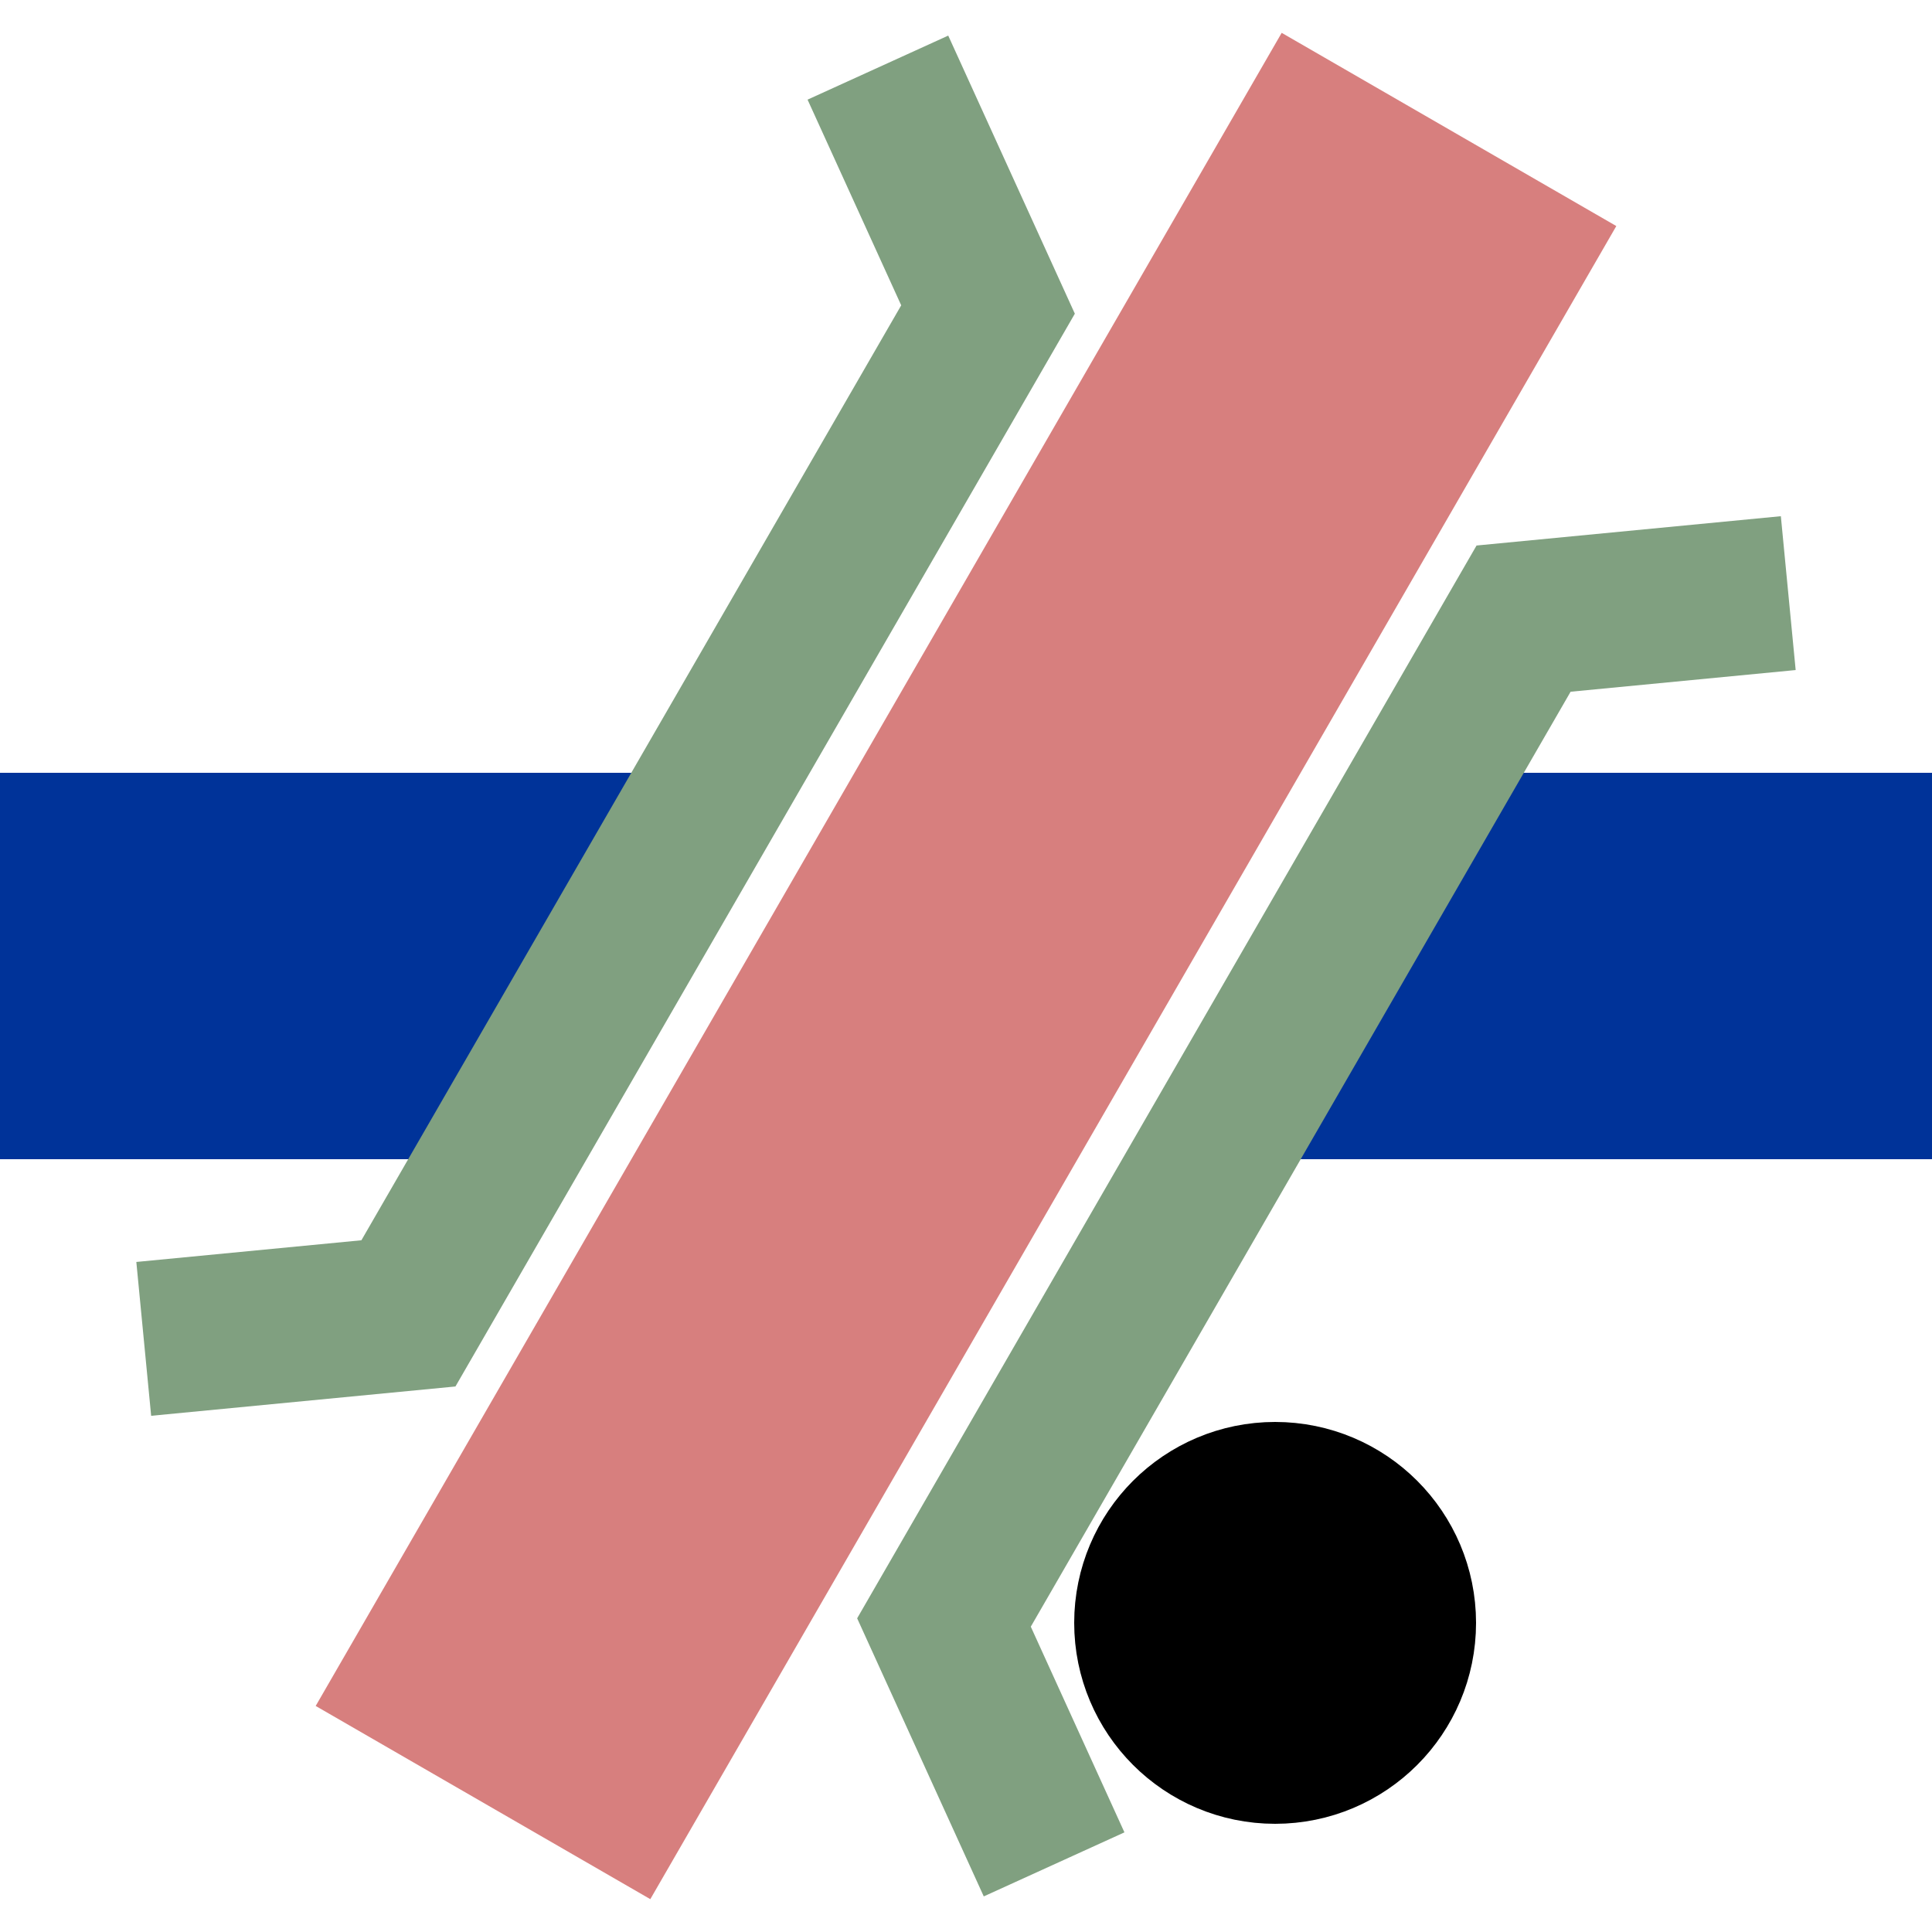
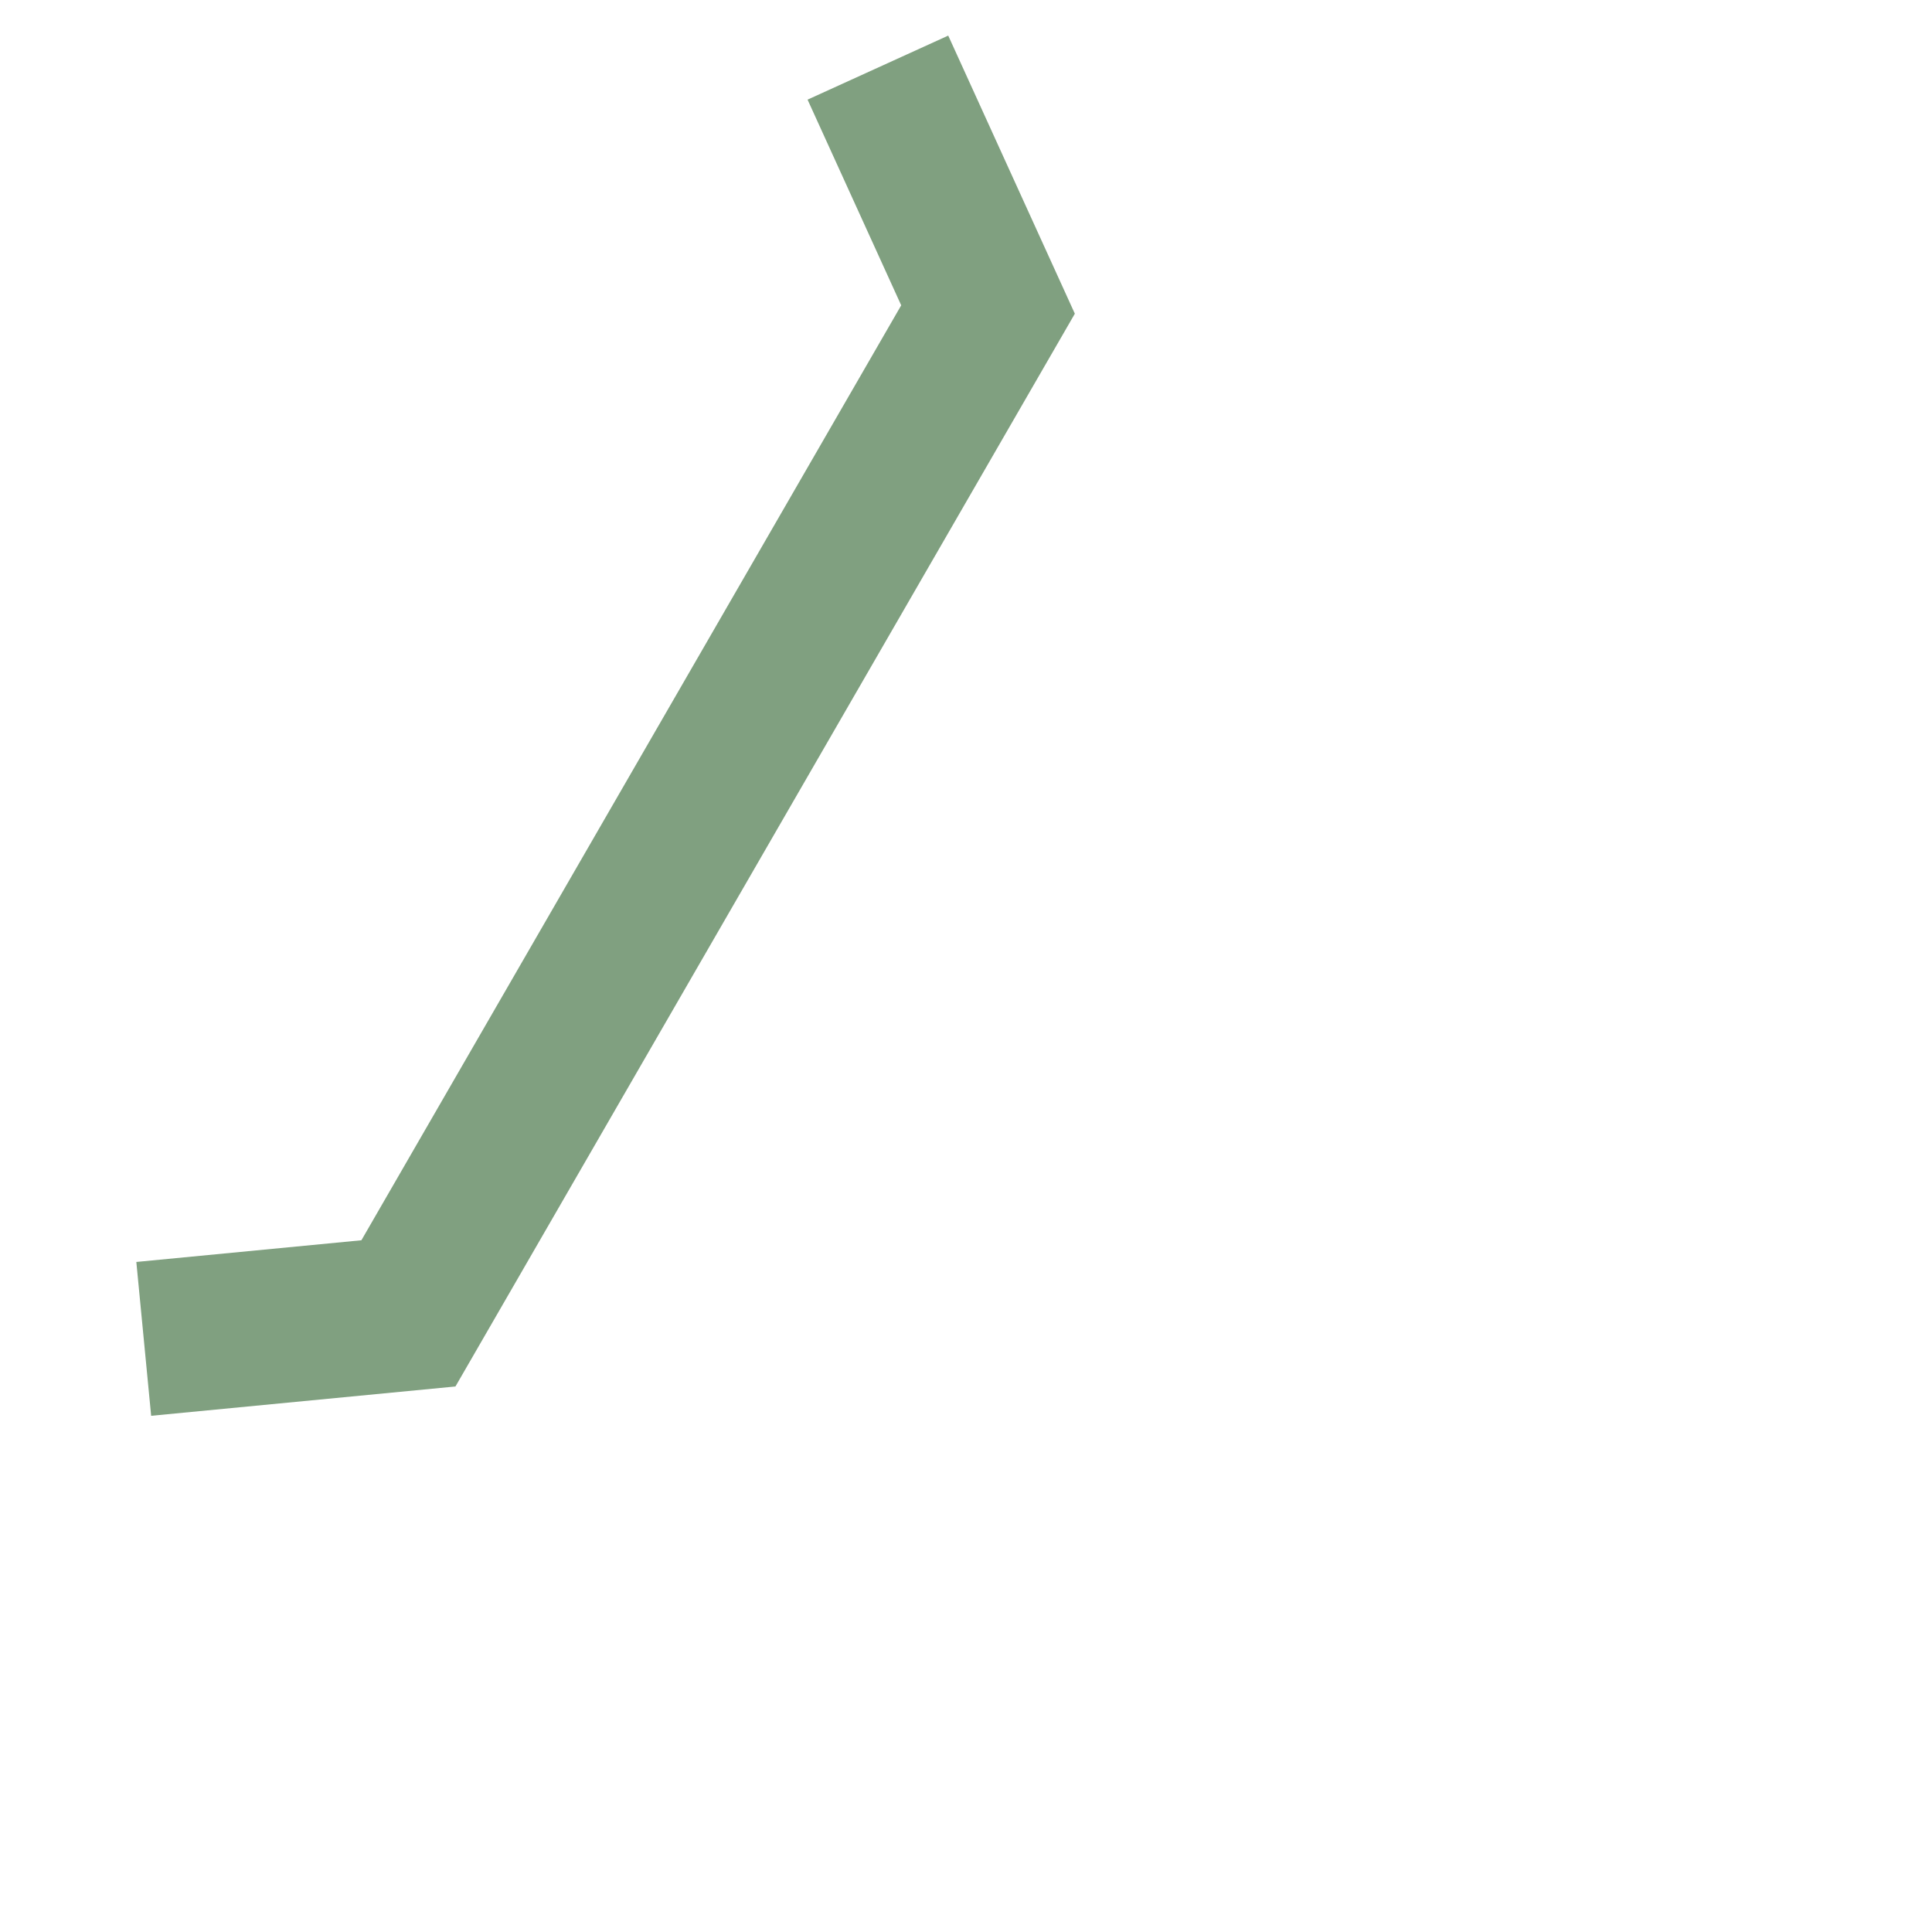
<svg xmlns="http://www.w3.org/2000/svg" width="500" height="500">
  <title>BSicon umKRZuxswq</title>
  <g style="fill:#003399">
-     <polygon points="0,200 186.5,200 128.8,300 0,300" />
-     <polygon points="500,300 313.5,300 371.2,200 500,200" />
-   </g>
-   <path stroke="#d77f7e" stroke-width="100" d="M 375,33.5 L 125,466.5" />
+     </g>
  <g stroke="#80a080" stroke-width="40" fill="none">
    <polyline points="227.2,17.5 255.7,80.1 105.7,339.9 37.2,346.5" />
-     <polyline points="462.8,153.5 394.3,160.1 244.3,419.9 272.8,482.5" />
  </g>
-   <circle style="fill:none;stroke:#000000; stroke-width:52" cx="330" cy="420" r="26" />
</svg>